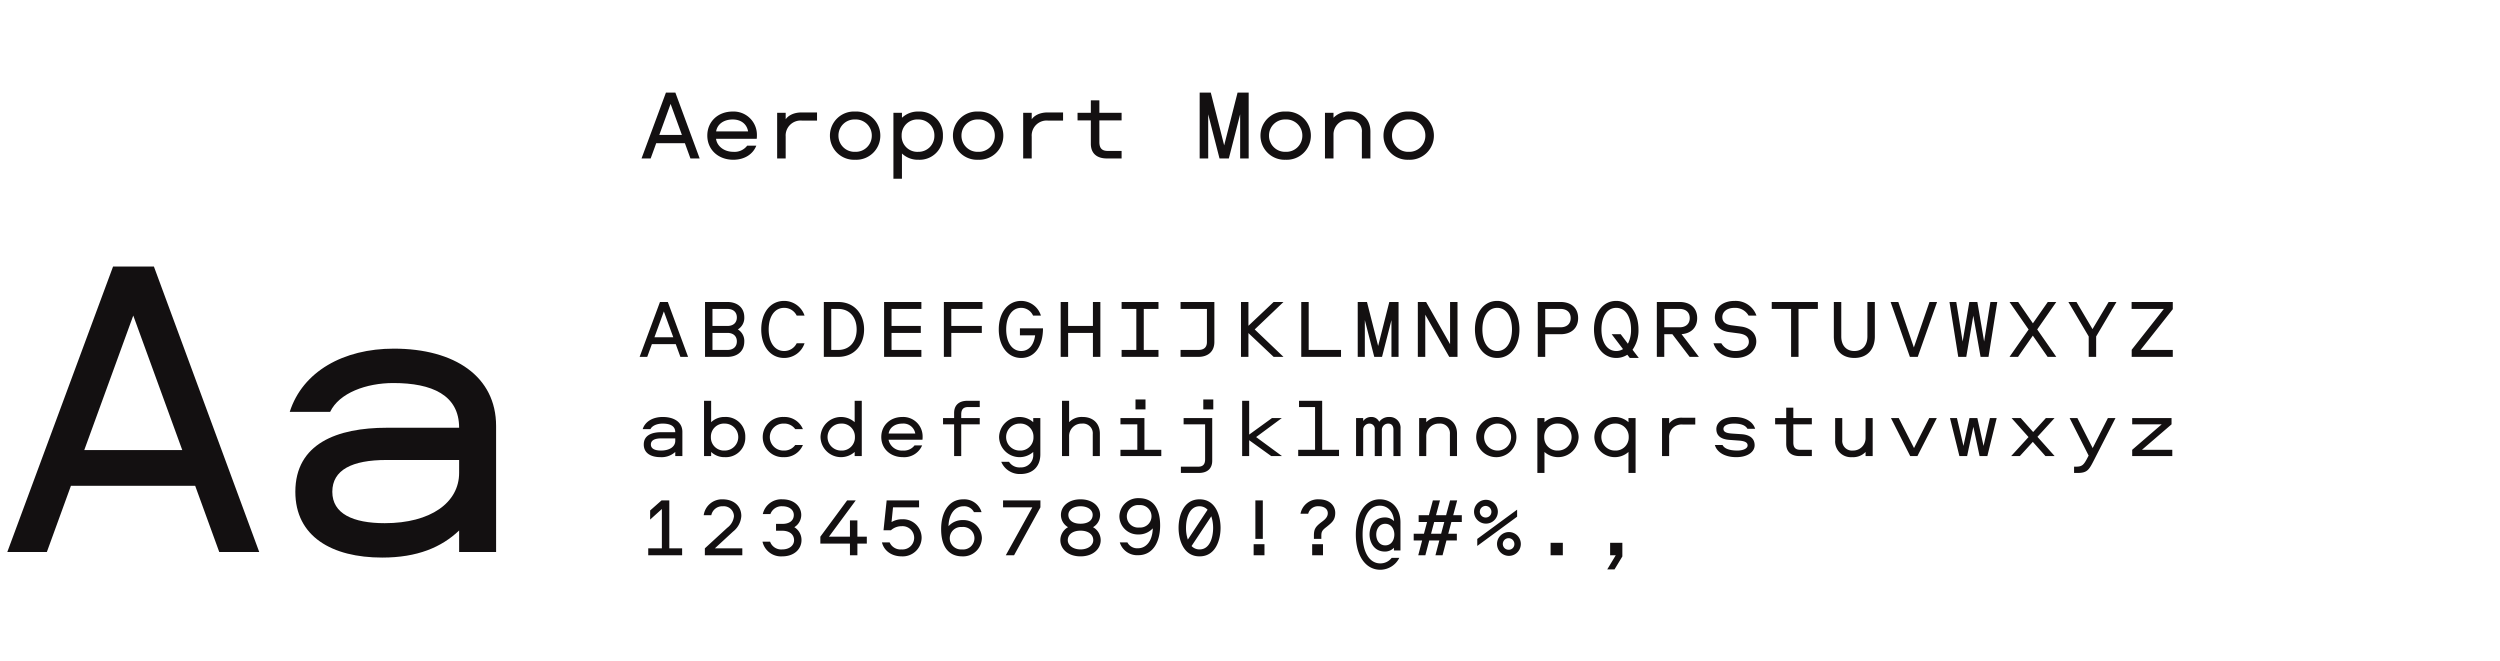
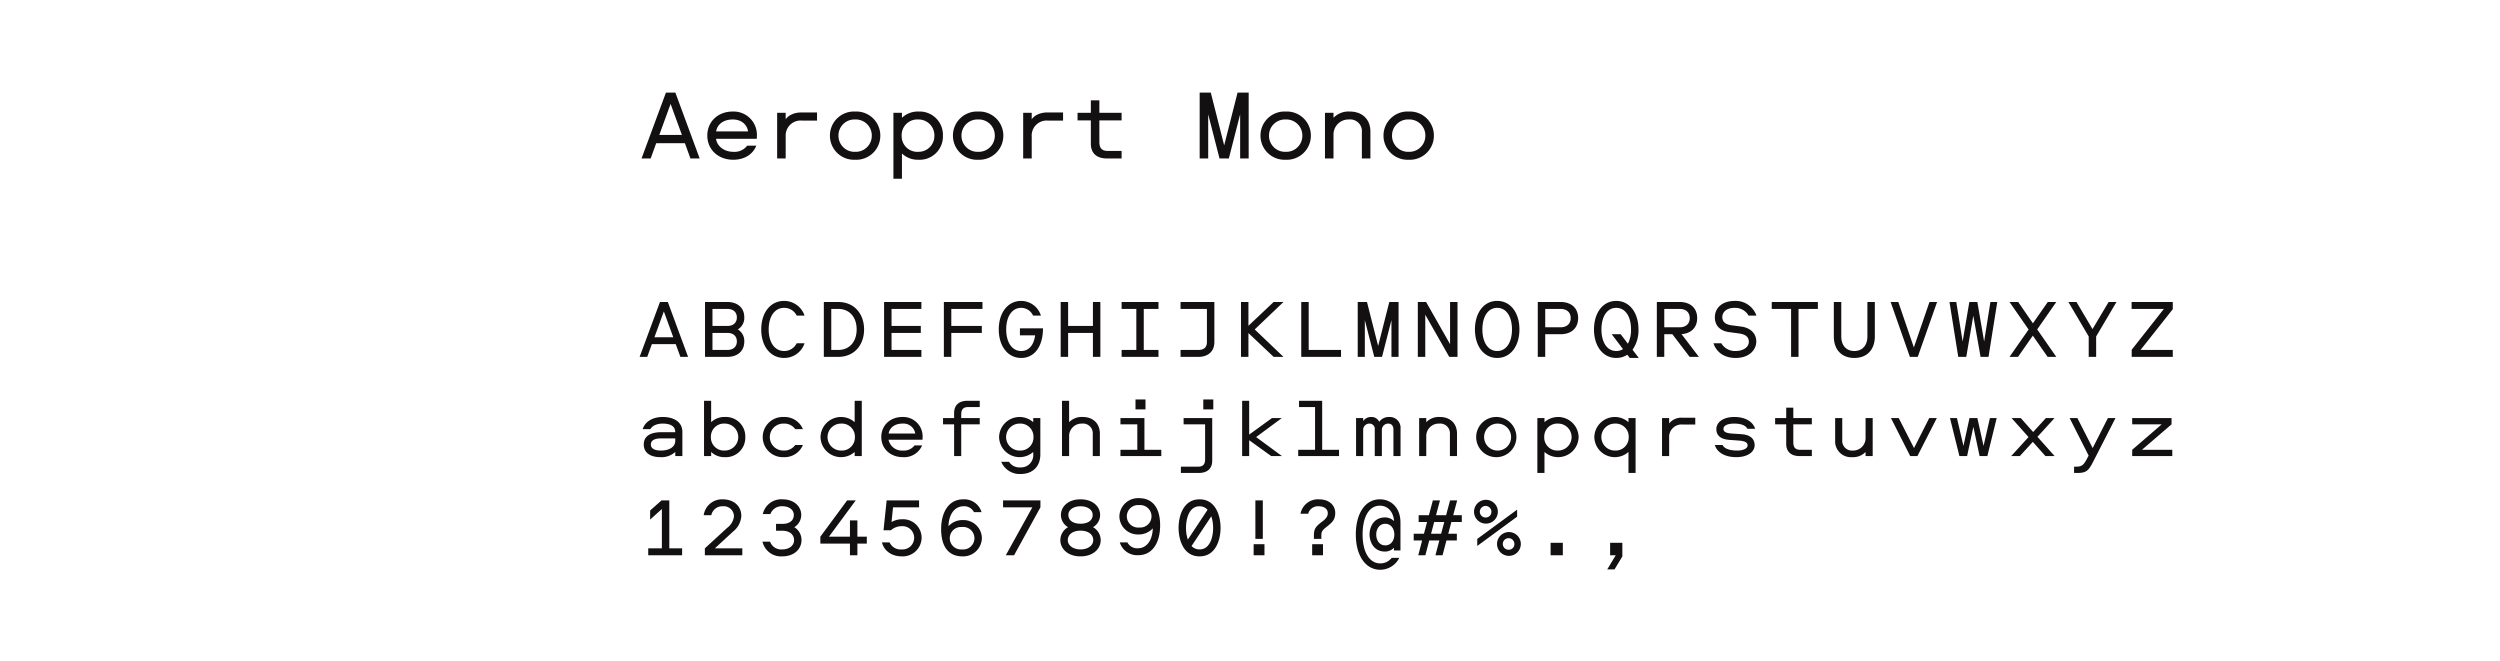
<svg xmlns="http://www.w3.org/2000/svg" width="756" height="200" viewBox="0 0 756 200">
  <defs>
    <style>
      .cls-1 {
        fill: none;
      }

      .cls-2 {
        fill: #131011;
      }
    </style>
  </defs>
  <g id="Bigbooom_Aeroport_Mono" data-name="Bigbooom® Aeroport Mono" transform="translate(-245 -6106)">
    <rect id="Rectangle_2751" data-name="Rectangle 2751" class="cls-1" width="756" height="200" transform="translate(245 6106)" />
    <g id="Group_4538" data-name="Group 4538" transform="translate(247.21 6134)">
-       <path id="Path_6387" data-name="Path 6387" class="cls-2" d="M66.3,0H78.39L46.54-86.32H34.19L2.21,0H14.17l7.28-20.02H59.02Zm-26-71.5L55.12-30.81H25.48Zm78.78,10.01c-15.21,0-27.56,6.89-31.46,19.11H99.84c2.73-5.72,10.92-8.71,19.11-8.71,11.7,0,19.89,3.64,19.89,13.52H117c-15.08,0-27.69,4.81-27.69,19.37,0,13.52,11.05,19.89,26.26,19.89,10.66,0,17.94-3.12,23.27-8.19V0h11.18V-38.09C150.02-53.04,137.54-61.49,119.08-61.49Zm19.76,37.57c0,8.97-8.58,15.21-22.49,15.21-9.62,0-15.86-2.86-15.86-9.49s5.98-9.62,16.38-9.62h21.97Z" transform="translate(-2.21 138.92)" />
      <path id="Path_6386" data-name="Path 6386" class="cls-2" d="M12.75,0h2.325L8.95-16.6H6.575L.425,0h2.3l1.4-3.85H11.35Zm-5-13.75L10.6-5.925H4.9ZM20.2-16.6V0H27c2.45,0,5.075-1.275,5.075-4.675A4.058,4.058,0,0,0,30.125-8.3a4.058,4.058,0,0,0,1.95-3.625c0-3.4-2.625-4.675-5.075-4.675ZM29.825-4.675C29.825-3,28.65-2.1,26.975-2.1H22.45V-7.25h4.525C28.65-7.25,29.825-6.35,29.825-4.675Zm0-7.25c0,1.675-1.175,2.575-2.85,2.575H22.45V-14.5h4.525C28.65-14.5,29.825-13.6,29.825-11.925Zm14.3,10.15c-2.9,0-4.675-2.65-4.675-6.525s1.775-6.525,4.675-6.525a4.175,4.175,0,0,1,3.8,2.35H50.3a6.515,6.515,0,0,0-6.175-4.45c-4.2,0-6.925,3.6-6.925,8.625S39.925.325,44.125.325A6.482,6.482,0,0,0,50.3-4.125H47.925A4.175,4.175,0,0,1,44.125-1.775Zm12-14.825V0H60.45c5.025,0,7.85-3.75,7.85-8.3s-2.825-8.3-7.85-8.3ZM66.05-8.3c0,3.65-2.1,6.2-5.55,6.2H58.375V-14.5H60.5C63.95-14.5,66.05-11.95,66.05-8.3Zm19.575-6.2v-2.1H74.35V0H85.625V-2.1H76.6V-7.25h8.85v-2.1H76.6V-14.5Zm18.475,0v-2.1H92.425V0h2.25V-7.25H103.9v-2.1H94.675V-14.5ZM115.8-1.775c-2.8,0-4.525-2.675-4.525-6.525S113-14.825,115.8-14.825a3.916,3.916,0,0,1,3.6,2.35h2.375a6.292,6.292,0,0,0-5.975-4.45c-4.075,0-6.775,3.625-6.775,8.625S111.725.325,115.8.325c4.1,0,6.6-3.6,6.6-8.95h-6.975v2.1h4.6C119.65-3.625,118.175-1.775,115.8-1.775ZM139.75,0V-16.6H137.5v7.25H130V-16.6h-2.25V0H130V-7.25h7.5V0Zm6.425-16.6v2.1h4.45V-2.1h-4.45V0h11.15V-2.1h-4.45V-14.5h4.45v-2.1ZM164-16.6v2.1h7.975v10c0,1.65-.95,2.4-2.6,2.4H164V0h5.375c2.9,0,4.85-1.6,4.85-4.5V-16.6Zm22.425,8.3,8.7-8.3H192.15l-7.625,7.2v-7.2h-2.25V0h2.25V-7.2L192.15,0h2.975Zm16.325-8.3H200.5V0h12.025V-2.1H202.75Zm17.625,0h-2.8V0h2.15V-11.125L222.575,0h2.35l2.85-11.125V0h2.15V-16.6h-2.8L223.75-3.3Zm25.125,0V-3.85L238.25-16.6h-2.5V0H238V-12.75L245.25,0h2.5V-16.6ZM259.75.325c4.075,0,6.725-3.625,6.725-8.625s-2.65-8.625-6.725-8.625S253.025-13.3,253.025-8.3,255.675.325,259.75.325Zm0-15.15c2.8,0,4.475,2.675,4.475,6.525s-1.675,6.525-4.475,6.525S255.275-4.45,255.275-8.3,256.95-14.825,259.75-14.825Zm24.475,3.1c0-3.125-2.175-4.875-5.3-4.875h-6.9V0h2.25V-6.85h4.65C282.05-6.85,284.225-8.6,284.225-11.725Zm-2.25,0c0,1.8-1.25,2.775-3.05,2.775h-4.65V-14.5h4.65C280.725-14.5,281.975-13.525,281.975-11.725ZM295.75.325A6.058,6.058,0,0,0,299.1-.65l.75.975h2.725l-1.9-2.475a10.2,10.2,0,0,0,1.8-6.15c0-5-2.65-8.625-6.725-8.625S289.025-13.3,289.025-8.3,291.675.325,295.75.325ZM294.375-6.85l3.425,4.5a3.775,3.775,0,0,1-2.05.575c-2.8,0-4.475-2.675-4.475-6.525s1.675-6.525,4.475-6.525,4.475,2.675,4.475,6.525a8.931,8.931,0,0,1-.95,4.325L297.1-6.85Zm25.85-4.875c0-3.125-2.175-4.875-5.3-4.875h-6.9V0h2.25V-6.85h2.45L317.95,0h2.8L315.5-6.875C318.325-7.075,320.225-8.8,320.225-11.725Zm-2.25,0c0,1.8-1.25,2.775-3.05,2.775h-4.65V-14.5h4.65C316.725-14.5,317.975-13.525,317.975-11.725Zm7.175,7.6C325.825-2,327.8.325,331.875.325c4.125,0,6.225-2.5,6.225-4.975s-1.825-4.175-4.625-4.525l-2.85-.375c-1.75-.225-2.8-1-2.8-2.5,0-1.425,1.225-2.775,3.7-2.775a4.661,4.661,0,0,1,4.25,2.35h2.375a6.649,6.649,0,0,0-6.55-4.45c-3.775,0-6.025,2.075-6.025,4.975,0,2.35,1.4,4.075,4.375,4.475l2.675.35c2.175.275,3.225,1.025,3.225,2.6,0,1.525-1.625,2.75-3.975,2.75a4.76,4.76,0,0,1-4.35-2.35ZM342.775-16.6v2.1h5.85V0h2.25V-14.5h5.85v-2.1ZM367.75-1.775c-2.575,0-3.95-1.85-3.95-4.4V-16.6h-2.25V-6.175c0,3.9,2.275,6.5,6.2,6.5s6.2-2.6,6.2-6.5V-16.6H371.7V-6.175C371.7-3.625,370.325-1.775,367.75-1.775ZM381.05-16.6h-2.325L384.55,0h2.375l5.85-16.6h-2.3L385.75-2.85Zm15.475,0L399.175,0H401.6l2.125-12.45L405.925,0h2.4l2.65-16.6H408.9L407-4.65,404.95-16.6h-2.425L400.5-4.625,398.575-16.6ZM414.675,0h2.575l4.475-6.425L426.2,0h2.625L423.05-8.3l5.775-8.3H426.25l-4.5,6.45L417.3-16.6h-2.625l5.775,8.325Zm25.1-8.4-4.85-8.2h-2.45l6.15,10.425V0h2.25V-6.175l6.15-10.425H444.65Zm24.275-8.2H451.6v2.1h9.75L451.625-2.15V0H464.05V-2.1H454.3l9.75-12.325ZM7.4,18.175c-2.925,0-5.3,1.325-6.05,3.675H3.7c.525-1.1,2.1-1.675,3.675-1.675,2.25,0,3.825.7,3.825,2.6H7c-2.9,0-5.325.925-5.325,3.725,0,2.6,2.125,3.825,5.05,3.825A6.134,6.134,0,0,0,11.2,28.75V30h2.15V22.675C13.35,19.8,10.95,18.175,7.4,18.175ZM11.2,25.4c0,1.725-1.65,2.925-4.325,2.925-1.85,0-3.05-.55-3.05-1.825s1.15-1.85,3.15-1.85H11.2Zm8.7-12.125V30h2.15V28.75a5.818,5.818,0,0,0,4.175,1.575,5.869,5.869,0,0,0,6.15-6.075,5.869,5.869,0,0,0-6.15-6.075A5.818,5.818,0,0,0,22.05,19.75V13.275ZM21.975,24.25a3.947,3.947,0,0,1,4.2-4.075,4.075,4.075,0,0,1,0,8.15A3.947,3.947,0,0,1,21.975,24.25ZM49.8,21.85A6.007,6.007,0,0,0,44,18.175a6.081,6.081,0,1,0,0,12.15,6.007,6.007,0,0,0,5.8-3.675H47.475A4.036,4.036,0,0,1,44,28.325a4.077,4.077,0,1,1,0-8.15,4.036,4.036,0,0,1,3.475,1.675Zm15.65-8.575V19.75a6.2,6.2,0,0,0-10.325,4.5,6.2,6.2,0,0,0,10.325,4.5V30H67.6V13.275Zm.075,10.975a3.947,3.947,0,0,1-4.2,4.075,4.075,4.075,0,0,1,0-8.15A3.947,3.947,0,0,1,65.525,24.25ZM80.05,28.325A4.117,4.117,0,0,1,75.7,25.05H85.95A6.375,6.375,0,0,0,86,24.1a5.871,5.871,0,0,0-6.1-5.925c-3.775,0-6.4,2.6-6.4,6.05,0,3.55,2.75,6.1,6.55,6.1a5.888,5.888,0,0,0,5.8-3.55h-2.3A4,4,0,0,1,80.05,28.325Zm-.15-8.15a3.608,3.608,0,0,1,3.875,3h-8.05C76,21.4,77.6,20.175,79.9,20.175ZM97.675,30V20.4h5.6V18.5h-5.6V17.425c0-1.5.6-2.25,2.1-2.25h3.5v-1.9h-3.7c-2.475,0-4.05,1.225-4.05,3.7V18.5h-3.35v1.9h3.35V30ZM119.45,18.5v1.25a6.2,6.2,0,0,0-10.325,4.5,6.2,6.2,0,0,0,10.325,4.5v.65a3.7,3.7,0,0,1-3.875,4.025,3.75,3.75,0,0,1-3.45-1.7h-2.35a6.047,6.047,0,0,0,5.8,3.7c3.8,0,6.025-2.35,6.025-5.975V18.5Zm.075,5.75a3.947,3.947,0,0,1-4.2,4.075,4.075,4.075,0,0,1,0-8.15A3.947,3.947,0,0,1,119.525,24.25ZM134.4,18.175a5.282,5.282,0,0,0-4.1,1.575V13.275h-2.15V30h2.15V24.025a3.771,3.771,0,0,1,3.9-3.85,2.954,2.954,0,0,1,3.25,3.225V30h2.15V23.225C139.6,20.1,137.525,18.175,134.4,18.175ZM150.925,28.1h-5.1V30h12.35V28.1h-5.1V18.5h-7.25v1.9h5.1ZM153.4,15.875v-3h-3.025v3ZM164.925,18.5v1.9h6.5V30.95c0,1.5-.6,2.25-2.1,2.25H164.1v1.9h5.425c2.475,0,4.05-1.225,4.05-3.7V18.5Zm8.975-2.625v-3h-3.025v3Zm8.725-2.6V30h2.125V25.2l6.675,4.8h3.25l-7.825-5.75,7.775-5.75H191.65l-6.9,5V13.275ZM204.675,28.1h-5.1V30h12.35V28.1h-5.1V13.275h-7v1.9h4.85Zm22.45-9.925a3.613,3.613,0,0,0-3.05,1.45,2.565,2.565,0,0,0-2.45-1.45,2.9,2.9,0,0,0-2.4,1.225v-.9h-2.15V30h2.15V22.225a1.88,1.88,0,0,1,1.9-2.05,1.593,1.593,0,0,1,1.6,1.8V30h2.15V22.225a1.913,1.913,0,0,1,1.925-2.05c1.075,0,1.575.775,1.575,1.8V30h2.15V21.725A3.267,3.267,0,0,0,227.125,18.175Zm15.275,0a5.282,5.282,0,0,0-4.1,1.575V18.5h-2.15V30h2.15V24.025a3.771,3.771,0,0,1,3.9-3.85,2.954,2.954,0,0,1,3.25,3.225V30h2.15V23.225C247.6,20.1,245.525,18.175,242.4,18.175Zm17.35,12.15a6.081,6.081,0,1,0-6.35-6.075A6.071,6.071,0,0,0,259.75,30.325Zm0-2a4.077,4.077,0,1,1,4.2-4.075A4.044,4.044,0,0,1,259.75,28.325Zm14.3,6.775V28.75a6.2,6.2,0,0,0,10.325-4.5,6.2,6.2,0,0,0-10.325-4.5V18.5H271.9V35.1Zm-.075-10.85a3.947,3.947,0,0,1,4.2-4.075,4.075,4.075,0,0,1,0,8.15A3.947,3.947,0,0,1,273.975,24.25ZM301.6,35.1V18.5h-2.15v1.25a6.2,6.2,0,0,0-10.325,4.5,6.2,6.2,0,0,0,10.325,4.5V35.1Zm-2.075-10.85a3.947,3.947,0,0,1-4.2,4.075,4.075,4.075,0,0,1,0-8.15A3.947,3.947,0,0,1,299.525,24.25ZM309.6,18.5V30h2.15V24.475a3.773,3.773,0,0,1,4.05-4.025h3.85V18.4H315.8a4.738,4.738,0,0,0-4.05,1.725V18.5Zm28.15,3.25c-.55-1.875-2.575-3.575-6.325-3.575-3.35,0-5.4,1.625-5.4,3.65,0,1.975,1.3,3.075,3.95,3.275l2.7.2c1.875.125,2.8.525,2.8,1.475s-1.35,1.55-3.1,1.55c-2.4,0-3.925-.575-4.475-1.675h-2.325c.55,2,2.75,3.675,6.475,3.675,3.475,0,5.55-1.625,5.55-3.6,0-2.075-1.475-3.175-4.025-3.35L330.9,23.2c-1.85-.125-2.725-.475-2.725-1.45s1.25-1.575,3.225-1.575c2.025,0,3.4.475,4.025,1.575Zm9.4-6.4V18.5H343.8v1.9h3.35v5.9c0,2.475,1.575,3.7,4.05,3.7h3.7V28.1h-3.5c-1.5,0-2.1-.75-2.1-2.25V20.4h5.6V18.5h-5.6V15.35ZM367.1,30.325a5.164,5.164,0,0,0,4.05-1.575V30h2.15V18.5h-2.15v5.975a3.759,3.759,0,0,1-3.85,3.85,2.939,2.939,0,0,1-3.2-3.225V18.5h-2.15v6.775A4.778,4.778,0,0,0,367.1,30.325ZM392.7,18.5h-2.3l-4.6,9.075L381.175,18.5h-2.35L384.65,30h2.175Zm3.975,0,2.85,11.5h2.325l1.9-8.85L405.625,30h2.35L410.8,18.5h-2.05l-1.925,8.425L404.95,18.5h-2.375l-1.825,8.425L398.775,18.5Zm18.5,11.5H417.8l3.925-4.3L425.55,30h2.775l-5.2-5.825L428.3,18.5h-2.625l-3.85,4.225-3.75-4.225H415.3l5.125,5.75Zm23.425-.15-.575,1.1c-.975,1.8-1.525,2.25-3.25,2.25H434.2v1.9h1.025c3.125,0,3.525-1,5.3-4.475l6.2-12.125h-2.3l-4.6,9.075L435.2,18.5h-2.35Zm25.3.15V28.1h-9.175l8.95-7.7V18.5h-11.9v1.9H460.7l-8.925,7.7V30ZM3.025,57.9V60h10.25V57.9H9.4V43.4H7.05L3.6,46.45V49.2L7.15,46V57.9Zm20.15,0,5.5-5.075a6.471,6.471,0,0,0,2.5-4.7c0-3.075-2.325-5.05-5.675-5.05a5.582,5.582,0,0,0-5.7,4.8h2.3a3.388,3.388,0,0,1,3.525-2.7A3.067,3.067,0,0,1,28.95,48.2a5,5,0,0,1-2.025,3.475L20.15,57.9V60H31.475V57.9Zm20.45-7.4h-1.95v2.075H43.55c2.175,0,3.575,1.1,3.575,2.875,0,1.625-1.475,2.775-3.575,2.775a3.557,3.557,0,0,1-3.675-2.35h-2.3a5.738,5.738,0,0,0,5.975,4.45c3.675,0,5.825-2.275,5.825-4.9A4.491,4.491,0,0,0,47.2,51.5a4.343,4.343,0,0,0,2.1-3.7c0-2.475-2.075-4.725-5.675-4.725a5.722,5.722,0,0,0-5.95,4.45h2.3a3.6,3.6,0,0,1,3.65-2.35c2.025,0,3.425,1.075,3.425,2.625C47.05,49.525,45.7,50.5,43.625,50.5Zm20.4-1.05v4.925h-6.35l8.1-10.975h-2.6l-8.1,10.975v2.1h8.95V60h2.25V56.475h2.85v-2.1h-2.85V49.45ZM73.7,56.1c.625,2.5,2.875,4.225,6,4.225a5.717,5.717,0,0,0,6-5.575,5.612,5.612,0,0,0-5.775-5.65,6.327,6.327,0,0,0-3.325.85l.45-4.45h7.875V43.4h-9.8l-.95,9.025h2.25A4.812,4.812,0,0,1,79.65,51.2a3.523,3.523,0,1,1,0,7.025A3.586,3.586,0,0,1,76.025,56.1Zm24.5-6.75a5.719,5.719,0,0,0-4.375,1.85c.1-3.875,2.075-6.025,4.525-6.025a3.277,3.277,0,0,1,3.175,1.775h2.3a5.459,5.459,0,0,0-5.5-3.875c-4.825,0-6.725,4.5-6.725,8.975,0,5.9,2.7,8.275,6.4,8.275a5.665,5.665,0,0,0,5.925-5.475A5.567,5.567,0,0,0,98.2,49.35Zm-.3,8.875a3.4,3.4,0,1,1,0-6.775,3.407,3.407,0,1,1,0,6.775ZM119.175,45.5,111.15,60h2.5l7.975-14.5V43.4h-11.3v2.1ZM133.75,60.325c3.85,0,6.1-2.3,6.1-4.9a4.51,4.51,0,0,0-2.325-3.925,4.274,4.274,0,0,0,2.15-3.725c0-2.475-2.175-4.7-5.925-4.7s-5.925,2.225-5.925,4.7a4.274,4.274,0,0,0,2.15,3.725,4.51,4.51,0,0,0-2.325,3.925C127.65,58.025,129.9,60.325,133.75,60.325Zm3.675-12.55c0,1.7-1.45,2.675-3.675,2.675s-3.675-.975-3.675-2.675c0-1.525,1.525-2.6,3.675-2.6S137.425,46.25,137.425,47.775Zm-3.675,10.45c-2.2,0-3.85-1.175-3.85-2.8,0-1.775,1.575-2.875,3.85-2.875s3.85,1.1,3.85,2.875C137.6,57.05,135.95,58.225,133.75,58.225ZM151.225,53.7a5.719,5.719,0,0,0,4.375-1.85c-.1,3.875-2.025,6.025-4.475,6.025a3.313,3.313,0,0,1-3.2-1.775h-2.3a5.488,5.488,0,0,0,5.525,3.875c4.825,0,6.675-4.5,6.675-8.975,0-5.9-2.7-8.275-6.4-8.275A5.665,5.665,0,0,0,145.5,48.2,5.567,5.567,0,0,0,151.225,53.7Zm.3-8.875a3.4,3.4,0,1,1,0,6.775,3.407,3.407,0,1,1,0-6.775Zm18.225-1.75c-5,0-6.35,5.225-6.35,8.625s1.35,8.625,6.35,8.625S176.1,55.1,176.1,51.7,174.75,43.075,169.75,43.075Zm-4.1,8.625c0-2.8.95-6.525,4.1-6.525a3.27,3.27,0,0,1,2.425,1.05L166.2,55.25A10.955,10.955,0,0,1,165.65,51.7Zm4.1,6.525a3.251,3.251,0,0,1-2.425-1.025l5.975-9a11.48,11.48,0,0,1,.55,3.5C173.85,54.5,172.9,58.225,169.75,58.225ZM188.875,43.4h-2.25V55.025h2.25Zm.5,16.6V56.65H186.1V60ZM205.8,43.075a5.366,5.366,0,0,0-5.525,4.35H202.6a3.048,3.048,0,0,1,3.2-2.25c1.55,0,2.725.775,2.725,2.1,0,1.05-.7,1.8-1.725,2.55-2.075,1.55-2.475,2.3-2.475,4.275v.925h2.25V54.1c0-1.175.225-1.625,1.4-2.55l.35-.275c1.475-1.2,2.45-1.975,2.45-4.1C210.775,45.075,209.175,43.075,205.8,43.075ZM207.075,60V56.65H203.8V60ZM230.5,58.55V50.075c0-4.425-2.775-7-6.25-7-4.425,0-7.25,4.275-7.25,10.65,0,6.35,2.925,10.65,7.4,10.65a6.477,6.477,0,0,0,5.75-3.6h-2.3a4.322,4.322,0,0,1-3.45,1.675c-3.3,0-5.35-3.425-5.35-8.725C219.05,48.4,221,45,224.25,45c2.45,0,4.075,1.8,4.325,4.675a3.873,3.873,0,0,0-2.725-1.125c-3.475,0-4.7,2.95-4.7,5.15,0,2.125,1.2,5.175,4.675,5.175a3.754,3.754,0,0,0,2.7-1.15v.825ZM225.9,57c-1.85,0-2.725-1.675-2.725-3.275,0-1.575.875-3.25,2.725-3.25,1.875,0,2.75,1.675,2.75,3.25C228.65,55.325,227.775,57,225.9,57Zm14.4-13.6-1.2,4.475H236v2.05h2.55l-.95,3.55h-3.1v2.05h2.55L235.875,60h2.15l1.175-4.475h3.05L241.075,60h2.15l1.175-4.475h3.15v-2.05h-2.6l.95-3.55h3.15v-2.05h-2.6l1.2-4.475H245.5l-1.2,4.475h-3.05l1.2-4.475Zm.4,6.525h3.05l-.95,3.55h-3.05ZM265.775,46.2l-12.05,8.85v2.125l12.05-8.85Zm-9.5-2.975a3.6,3.6,0,1,0,3.675,3.6A3.6,3.6,0,0,0,256.275,43.225Zm0,5.35A1.75,1.75,0,1,1,258,46.825,1.7,1.7,0,0,1,256.275,48.575Zm6.95,4.4a3.6,3.6,0,1,0,3.675,3.6A3.6,3.6,0,0,0,263.225,52.975Zm0,5.35a1.75,1.75,0,1,1,1.725-1.75A1.7,1.7,0,0,1,263.225,58.325ZM279.6,60V56.225h-3.7V60Zm15.625,4.275L297.6,60.35V56.225h-3.7V60h1.7l-2.575,4.275Z" transform="translate(190.79 79.92)" />
      <path id="Path_6388" data-name="Path 6388" class="cls-2" d="M15.3,0h2.79L10.74-19.92H7.89L.51,0H3.27L4.95-4.62h8.67Zm-6-16.5,3.42,9.39H5.88ZM28.26-2.01c-2.76,0-4.92-1.68-5.22-3.93h12.3a7.651,7.651,0,0,0,.06-1.14,7.045,7.045,0,0,0-7.32-7.11c-4.53,0-7.68,3.12-7.68,7.26,0,4.26,3.3,7.32,7.86,7.32,3.3,0,5.91-1.59,6.96-4.26H32.46A4.806,4.806,0,0,1,28.26-2.01Zm-.18-9.78c2.61,0,4.29,1.47,4.65,3.6H23.07C23.4-10.32,25.32-11.79,28.08-11.79ZM41.52-13.8V0H44.1V-6.63a4.528,4.528,0,0,1,4.86-4.83h4.62v-2.46H48.96c-2.52,0-4.11.99-4.86,2.07V-13.8ZM65.1.39A7.285,7.285,0,0,0,72.72-6.9a7.267,7.267,0,0,0-7.62-7.29A7.267,7.267,0,0,0,57.48-6.9,7.285,7.285,0,0,0,65.1.39Zm0-2.4A4.852,4.852,0,0,1,60.06-6.9a4.835,4.835,0,0,1,5.04-4.89A4.835,4.835,0,0,1,70.14-6.9,4.852,4.852,0,0,1,65.1-2.01ZM79.26,6.12V-1.5A6.981,6.981,0,0,0,84.27.39,7.042,7.042,0,0,0,91.65-6.9a7.042,7.042,0,0,0-7.38-7.29,6.981,6.981,0,0,0-5.01,1.89v-1.5H76.68V6.12ZM79.17-6.9a4.737,4.737,0,0,1,5.04-4.89A4.79,4.79,0,0,1,89.07-6.9a4.79,4.79,0,0,1-4.86,4.89A4.737,4.737,0,0,1,79.17-6.9ZM102.3.39a7.285,7.285,0,0,0,7.62-7.29,7.267,7.267,0,0,0-7.62-7.29A7.267,7.267,0,0,0,94.68-6.9,7.285,7.285,0,0,0,102.3.39Zm0-2.4A4.852,4.852,0,0,1,97.26-6.9a4.835,4.835,0,0,1,5.04-4.89,4.835,4.835,0,0,1,5.04,4.89A4.852,4.852,0,0,1,102.3-2.01ZM115.92-13.8V0h2.58V-6.63a4.528,4.528,0,0,1,4.86-4.83h4.62v-2.46h-4.62c-2.52,0-4.11.99-4.86,2.07V-13.8Zm20.46-3.78v3.78h-4.02v2.28h4.02v7.08c0,2.97,1.89,4.44,4.86,4.44h4.44V-2.28h-4.2c-1.8,0-2.52-.9-2.52-2.7v-6.54h6.72V-13.8h-6.72v-3.78Zm36.27-2.34h-3.36V0h2.58V-13.35L175.29,0h2.82l3.42-13.35V0h2.58V-19.92h-3.36L176.7-3.96ZM195.3.39a7.285,7.285,0,0,0,7.62-7.29,7.267,7.267,0,0,0-7.62-7.29,7.267,7.267,0,0,0-7.62,7.29A7.285,7.285,0,0,0,195.3.39Zm0-2.4a4.852,4.852,0,0,1-5.04-4.89,4.835,4.835,0,0,1,5.04-4.89,4.835,4.835,0,0,1,5.04,4.89A4.852,4.852,0,0,1,195.3-2.01Zm19.38-12.18a6.338,6.338,0,0,0-4.92,1.89v-1.5h-2.58V0h2.58V-7.17a4.526,4.526,0,0,1,4.68-4.62,3.545,3.545,0,0,1,3.9,3.87V0h2.58V-8.13C220.92-11.88,218.43-14.19,214.68-14.19ZM232.5.39a7.285,7.285,0,0,0,7.62-7.29,7.267,7.267,0,0,0-7.62-7.29,7.267,7.267,0,0,0-7.62,7.29A7.285,7.285,0,0,0,232.5.39Zm0-2.4a4.852,4.852,0,0,1-5.04-4.89,4.835,4.835,0,0,1,5.04-4.89,4.835,4.835,0,0,1,5.04,4.89A4.852,4.852,0,0,1,232.5-2.01Z" transform="translate(191.28 19.92)" />
    </g>
  </g>
</svg>